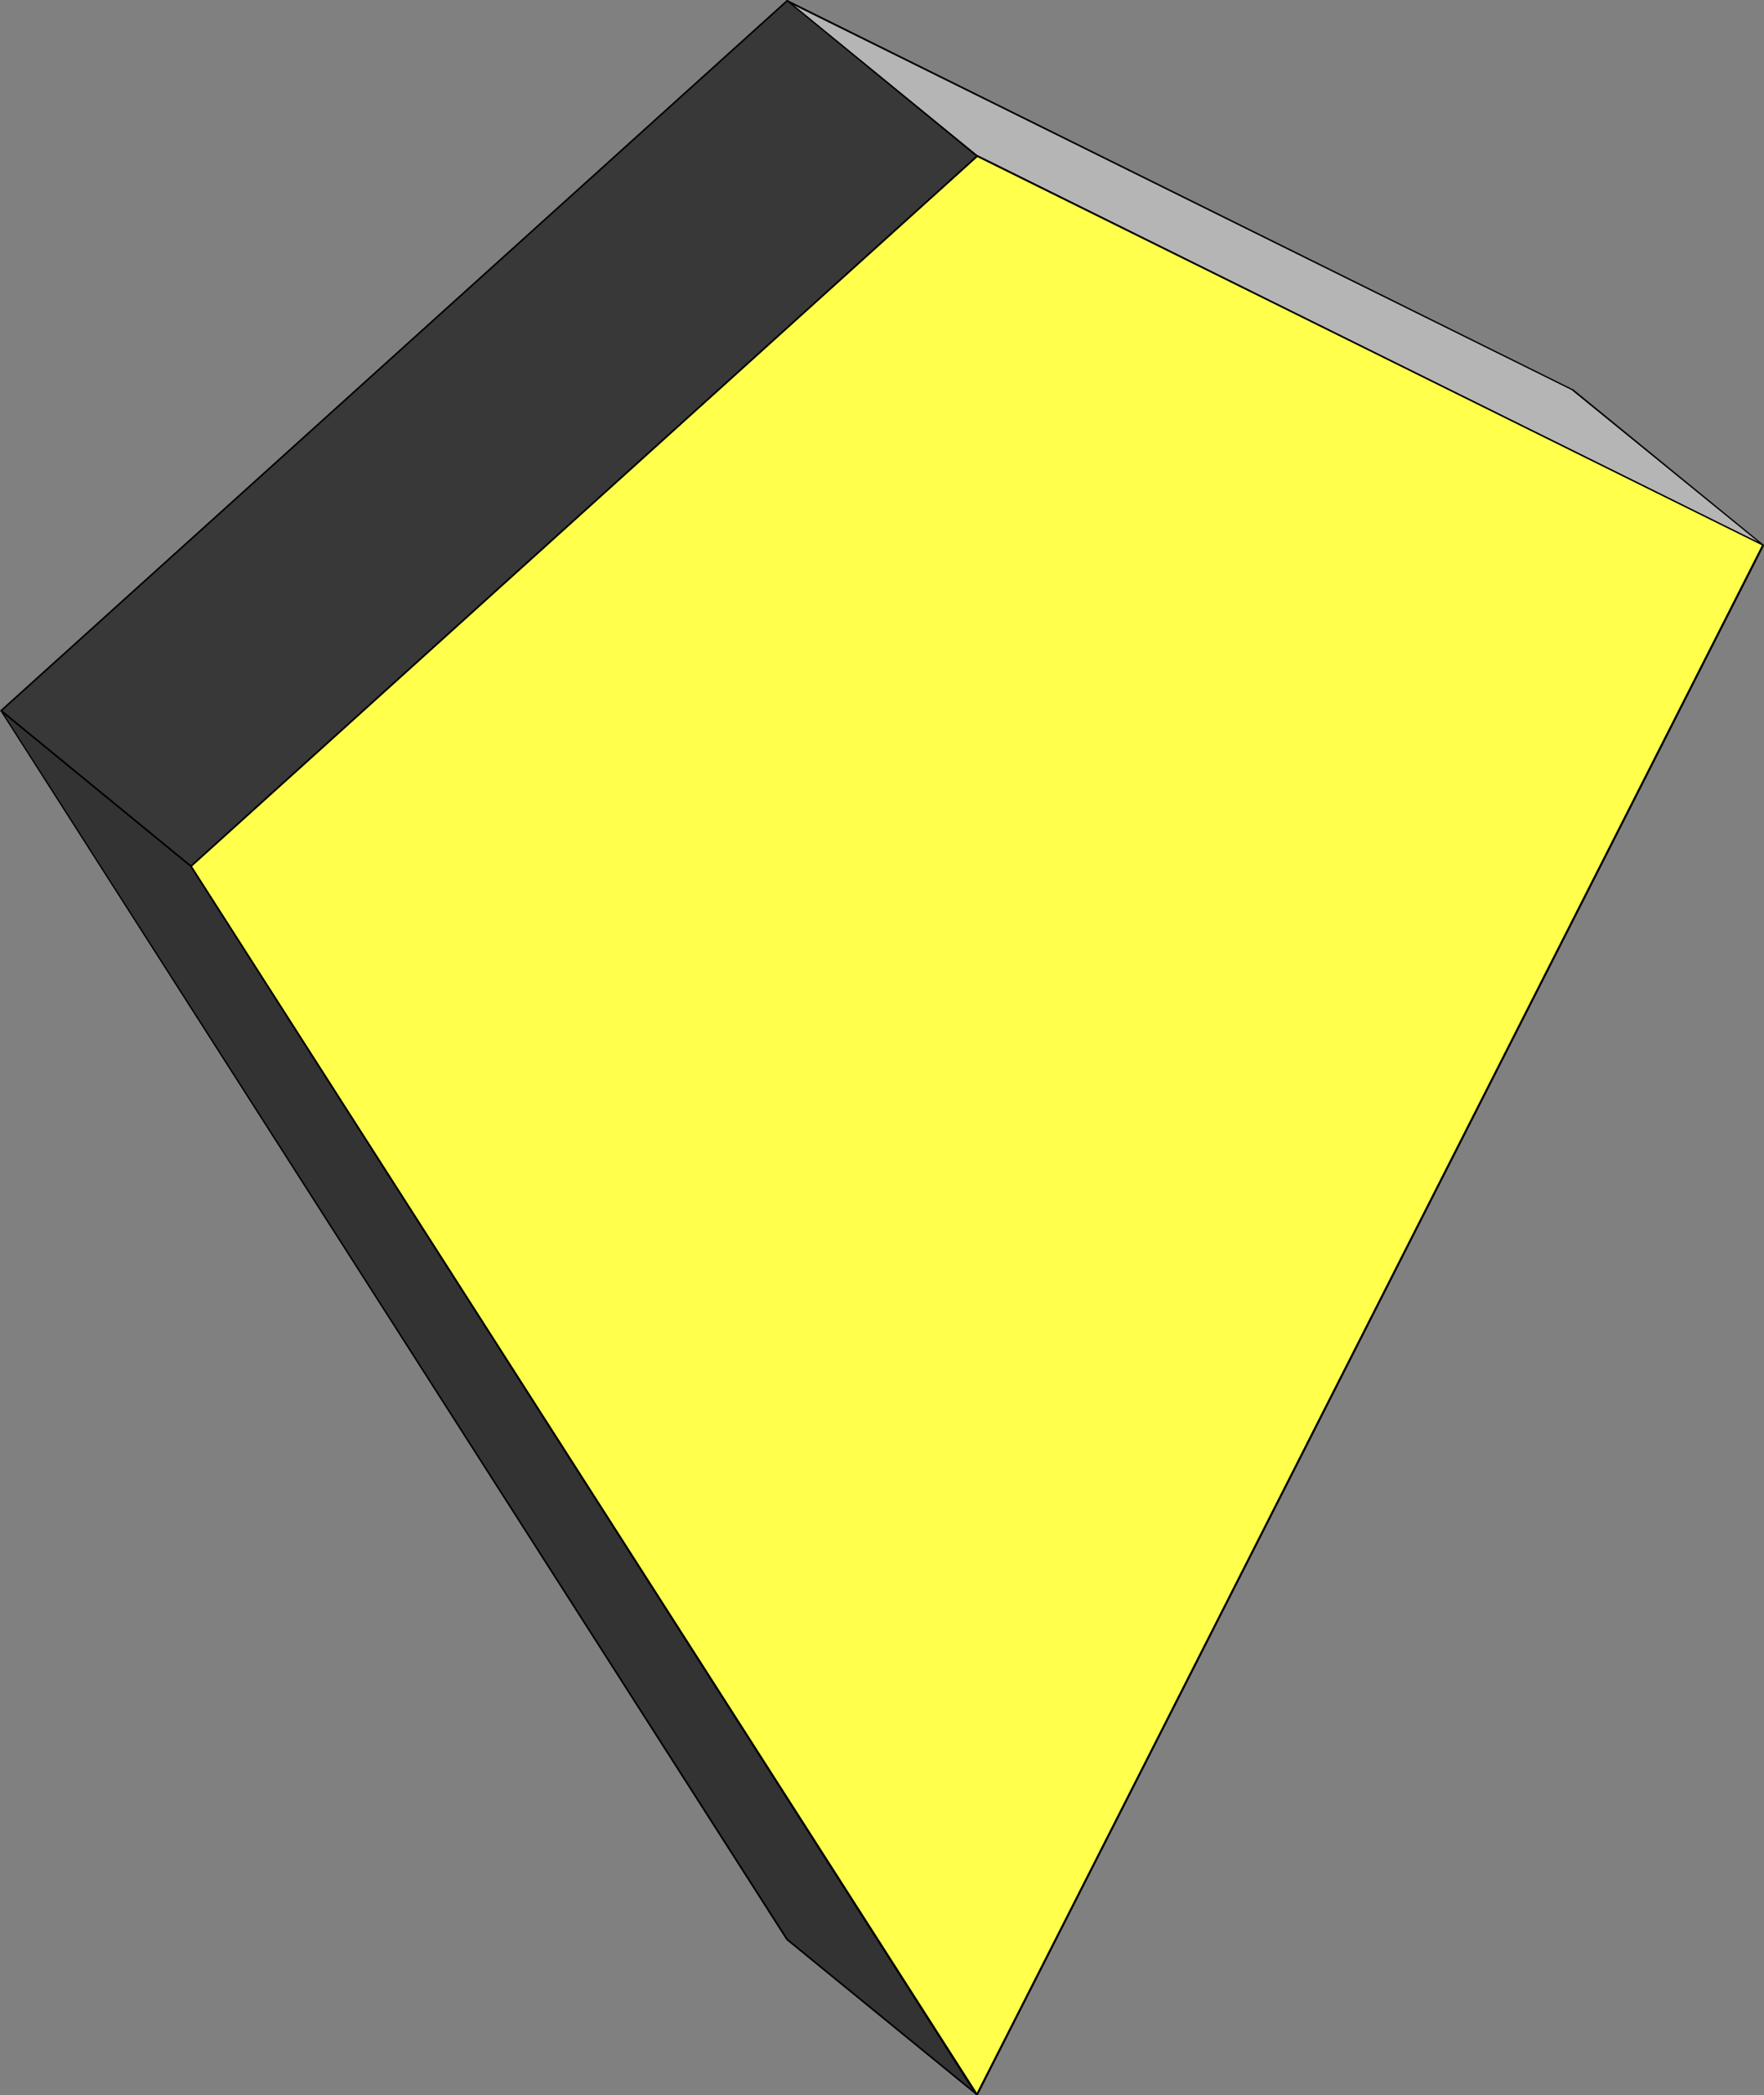
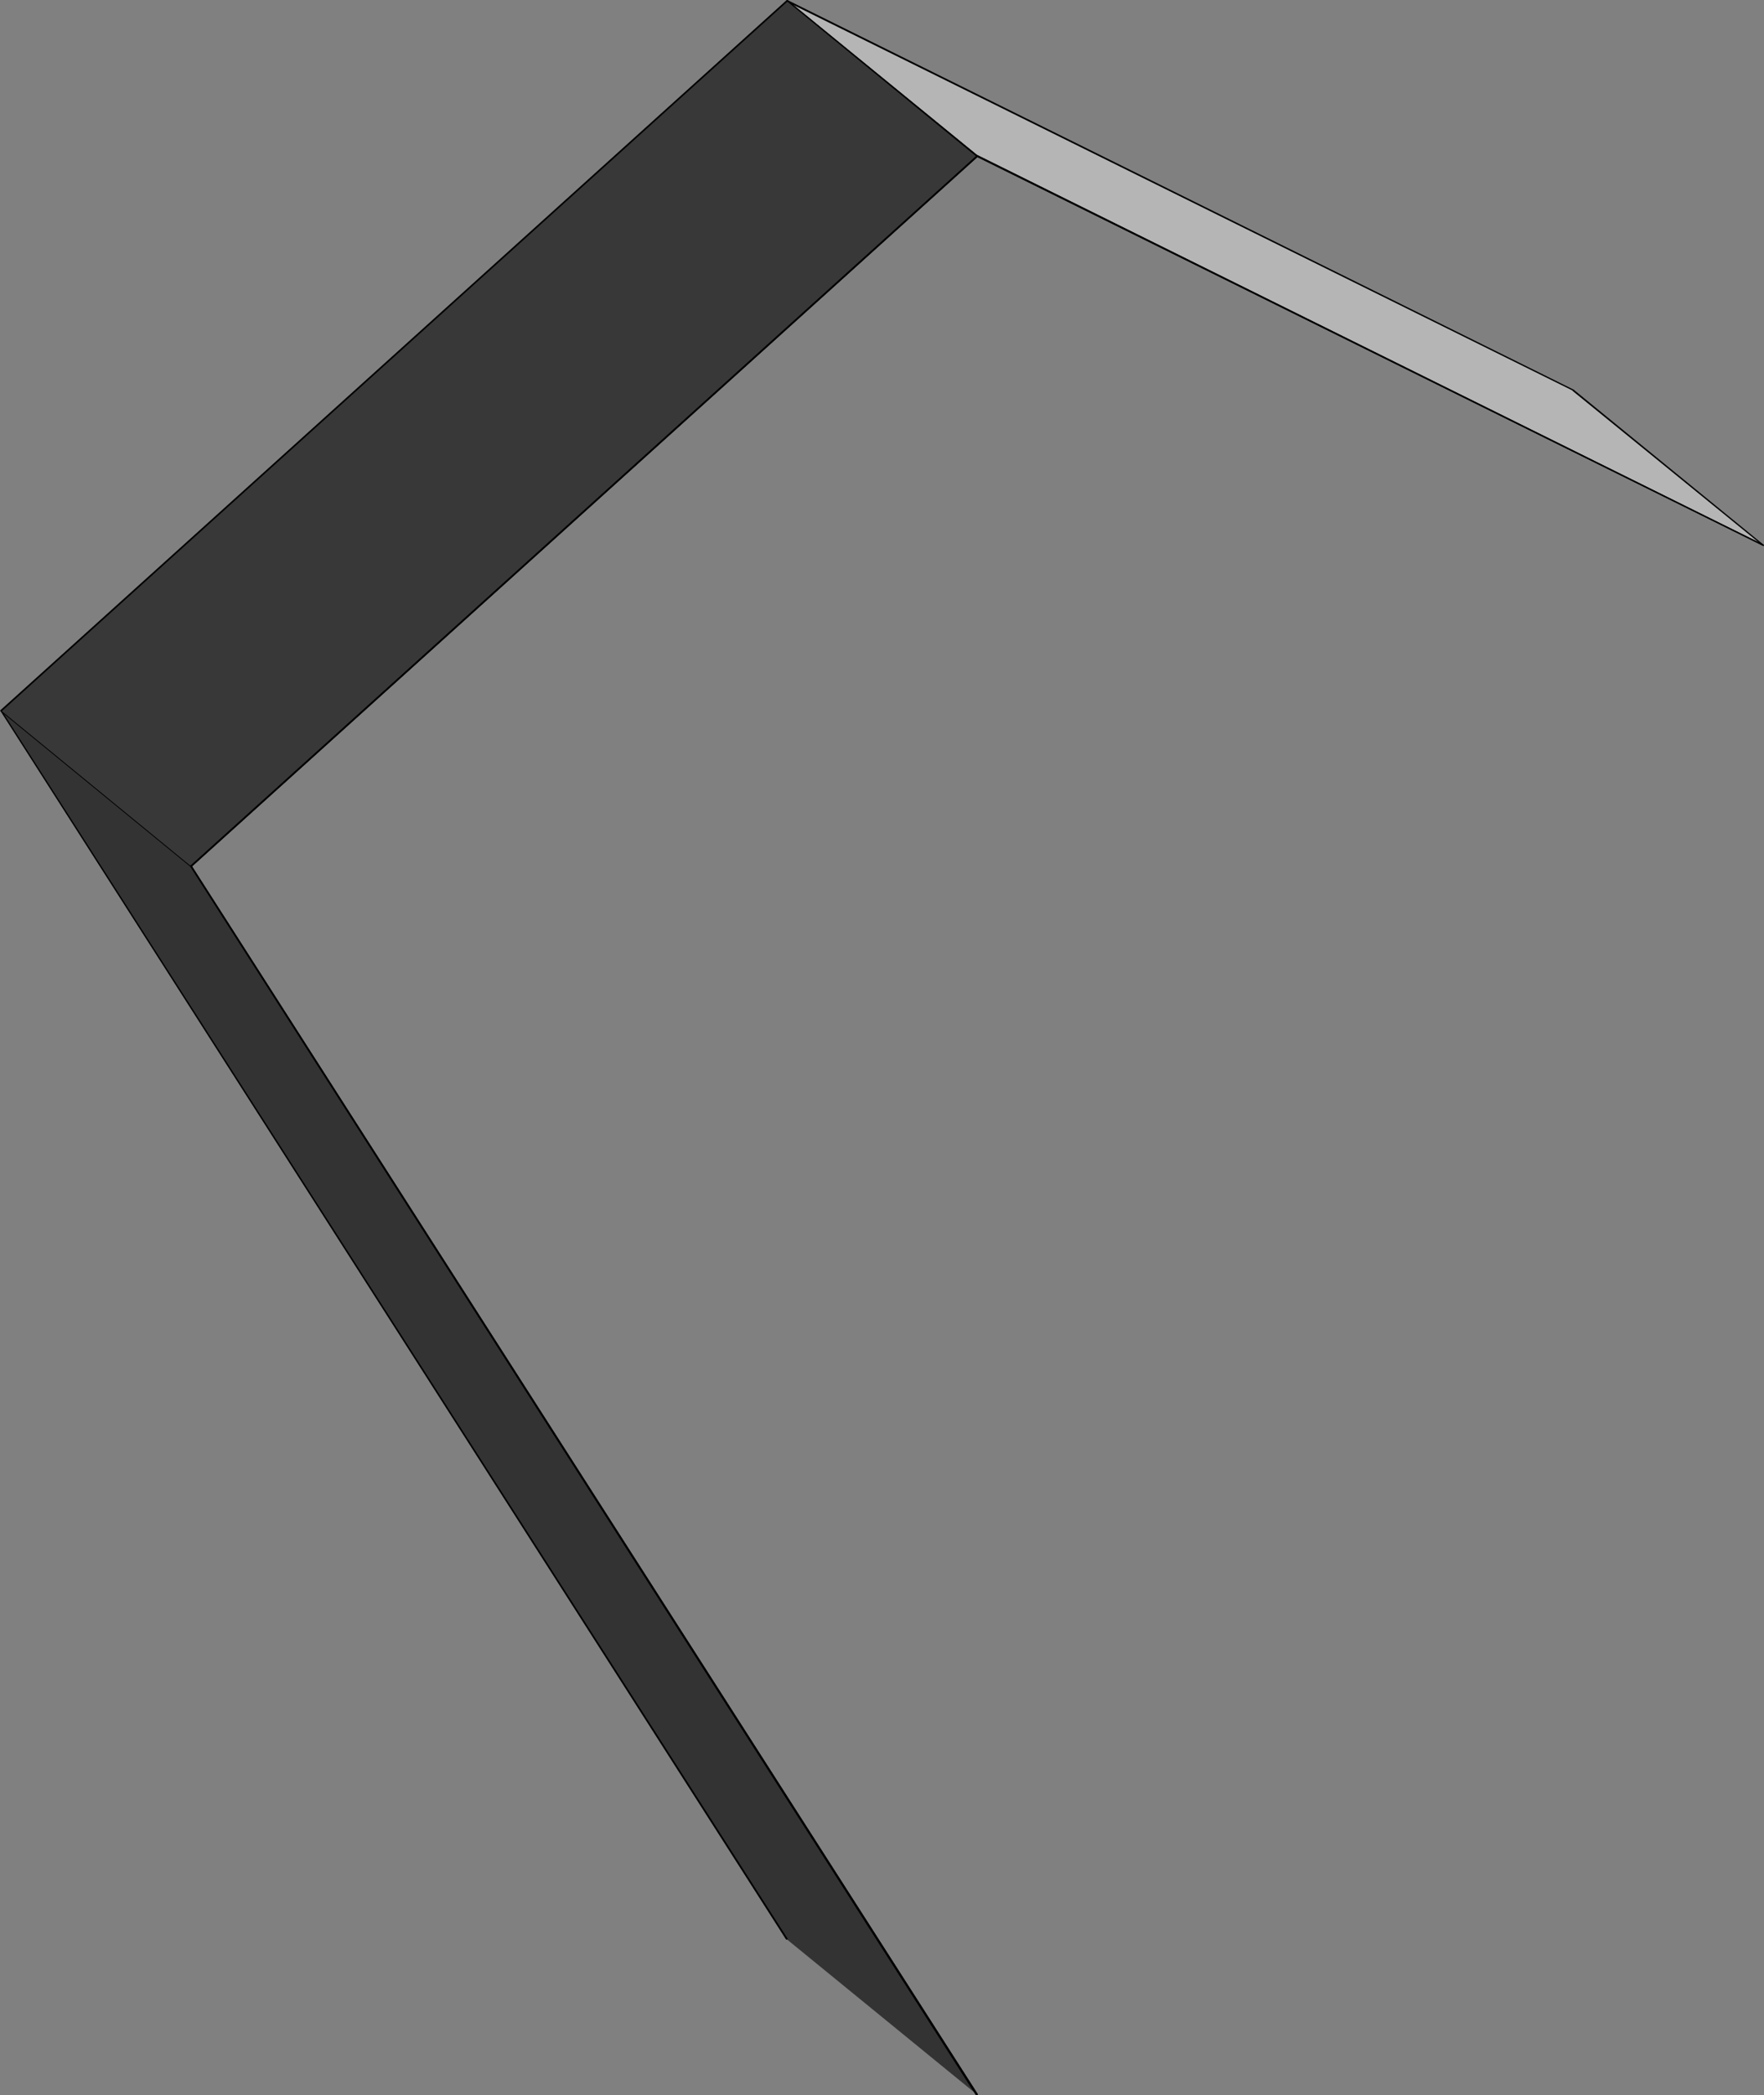
<svg xmlns="http://www.w3.org/2000/svg" xmlns:ns1="http://sodipodi.sourceforge.net/DTD/sodipodi-0.dtd" xmlns:ns2="http://www.inkscape.org/namespaces/inkscape" version="1.0" width="129.895mm" height="154.288mm" id="svg20" ns1:docname="Three-D 029.wmf">
  <rect width="100%" height="100%" fill="#808080" stroke="none" />
  <ns1:namedview id="namedview20" pagecolor="#ffffff" bordercolor="#000000" borderopacity="0.25" ns2:showpageshadow="2" ns2:pageopacity="0.0" ns2:pagecheckerboard="0" ns2:deskcolor="#d1d1d1" ns2:document-units="mm" />
  <defs id="defs1">
    <pattern id="WMFhbasepattern" patternUnits="userSpaceOnUse" width="6" height="6" x="0" y="0" />
  </defs>
  <path style="fill:#b5b5b5;fill-opacity:1;fill-rule:evenodd;stroke:none" d="M 271.972,43.464 219.129,0.162 437.774,108.58 l 53.005,43.141 z" id="path1" />
  <path style="fill:#000000;fill-opacity:1;fill-rule:evenodd;stroke:none" d="m 219.129,0 -0.162,0.323 52.843,43.303 0.323,-0.323 L 219.129,0 218.968,0.485 219.129,0 h -0.162 v 0 l -0.162,0.323 h 0.162 z" id="path2" />
  <path style="fill:#000000;fill-opacity:1;fill-rule:evenodd;stroke:none" d="m 437.936,108.419 v 0 L 219.129,0 218.968,0.485 437.774,108.742 h -0.162 0.162 0.162 v 0 l 0.162,-0.162 z" id="path3" />
  <path style="fill:#000000;fill-opacity:1;fill-rule:evenodd;stroke:none" d="m 490.617,151.883 0.162,-0.323 -52.843,-43.141 -0.323,0.323 53.005,43.141 0.162,-0.323 -0.162,0.323 h 0.162 0.162 v -0.162 l -0.162,-0.162 z" id="path4" />
  <path style="fill:#000000;fill-opacity:1;fill-rule:evenodd;stroke:none" d="m 271.811,43.626 v 0 l 218.806,108.257 0.162,-0.323 -218.806,-108.419 0.162,0.162 -0.162,-0.162 h -0.162 l -0.162,0.162 v 0.162 z" id="path5" />
  <path style="fill:#333333;fill-opacity:1;fill-rule:evenodd;stroke:none" d="M 271.972,582.973 219.129,539.832 0.323,197.771 53.166,241.074 Z" id="path6" />
-   <path style="fill:#000000;fill-opacity:1;fill-rule:evenodd;stroke:none" d="m 218.806,539.832 0.162,0.162 52.843,43.141 0.323,-0.323 -53.005,-43.303 0.162,0.162 -0.162,-0.162 h -0.162 v 0.162 l -0.162,0.162 0.162,0.162 z" id="path7" />
  <path style="fill:#000000;fill-opacity:1;fill-rule:evenodd;stroke:none" d="M 0.485,197.61 0.162,197.933 218.806,539.832 219.291,539.671 0.485,197.771 0.162,197.933 0.485,197.771 0.323,197.61 H 0.162 L 0,197.771 l 0.162,0.162 z" id="path8" />
  <path style="fill:#000000;fill-opacity:1;fill-rule:evenodd;stroke:none" d="m 53.328,240.913 v 0 L 0.485,197.61 0.162,197.933 53.005,241.236 v 0 0 h 0.162 0.162 v -0.323 z" id="path9" />
  <path style="fill:#000000;fill-opacity:1;fill-rule:evenodd;stroke:none" d="m 271.811,583.135 0.323,-0.323 -218.806,-341.899 -0.323,0.323 218.645,341.899 0.485,-0.323 -0.485,0.323 h 0.323 0.162 v -0.162 -0.162 z" id="path10" />
  <path style="fill:#383838;fill-opacity:1;fill-rule:evenodd;stroke:none" d="M 53.166,241.074 0.323,197.771 219.129,0.162 271.972,43.464 Z" id="path11" />
-   <path style="fill:#000000;fill-opacity:1;fill-rule:evenodd;stroke:none" d="m 0.162,197.61 v 0.323 L 53.005,241.236 53.328,240.913 0.485,197.61 v 0.323 -0.323 H 0.323 l -0.162,0.162 v 0.162 0 z" id="path12" />
  <path style="fill:#000000;fill-opacity:1;fill-rule:evenodd;stroke:none" d="m 219.129,0 h -0.162 L 0.162,197.61 0.485,197.933 219.291,0.323 h -0.323 0.323 V 0.162 0 h -0.162 -0.162 z" id="path13" />
  <path style="fill:#000000;fill-opacity:1;fill-rule:evenodd;stroke:none" d="M 272.134,43.626 V 43.303 L 219.129,0 218.968,0.323 271.811,43.626 v -0.323 0.323 h 0.162 0.162 v -0.323 0 z" id="path14" />
  <path style="fill:#000000;fill-opacity:1;fill-rule:evenodd;stroke:none" d="m 53.005,241.236 h 0.323 L 272.134,43.626 271.811,43.303 53.005,240.913 h 0.323 -0.323 v 0.162 0.162 h 0.162 0.162 z" id="path15" />
-   <path style="fill:#ffff4c;fill-opacity:1;fill-rule:evenodd;stroke:none" d="M 271.972,43.464 490.779,151.722 271.972,582.973 53.166,241.074 Z" id="path16" />
  <path style="fill:#000000;fill-opacity:1;fill-rule:evenodd;stroke:none" d="m 490.94,151.883 -0.162,-0.323 -218.806,-108.419 -0.162,0.485 218.806,108.257 -0.162,-0.323 0.162,0.323 h 0.162 0.162 v -0.162 l -0.162,-0.162 z" id="path17" />
-   <path style="fill:#000000;fill-opacity:1;fill-rule:evenodd;stroke:none" d="m 271.649,583.135 h 0.485 l 218.806,-431.252 -0.485,-0.323 -218.806,431.252 h 0.485 -0.485 v 0.162 l 0.162,0.162 h 0.162 0.162 z" id="path18" />
  <path style="fill:#000000;fill-opacity:1;fill-rule:evenodd;stroke:none" d="m 53.005,240.913 v 0.323 l 218.645,341.899 0.485,-0.323 L 53.328,240.913 v 0.323 -0.323 l -0.162,-0.162 H 53.005 v 0.162 0.323 z" id="path19" />
  <path style="fill:#000000;fill-opacity:1;fill-rule:evenodd;stroke:none" d="m 271.972,43.141 -0.162,0.162 L 53.005,240.913 53.328,241.236 272.134,43.626 h -0.323 0.323 v -0.162 -0.162 l -0.162,-0.162 -0.162,0.162 z" id="path20" />
</svg>